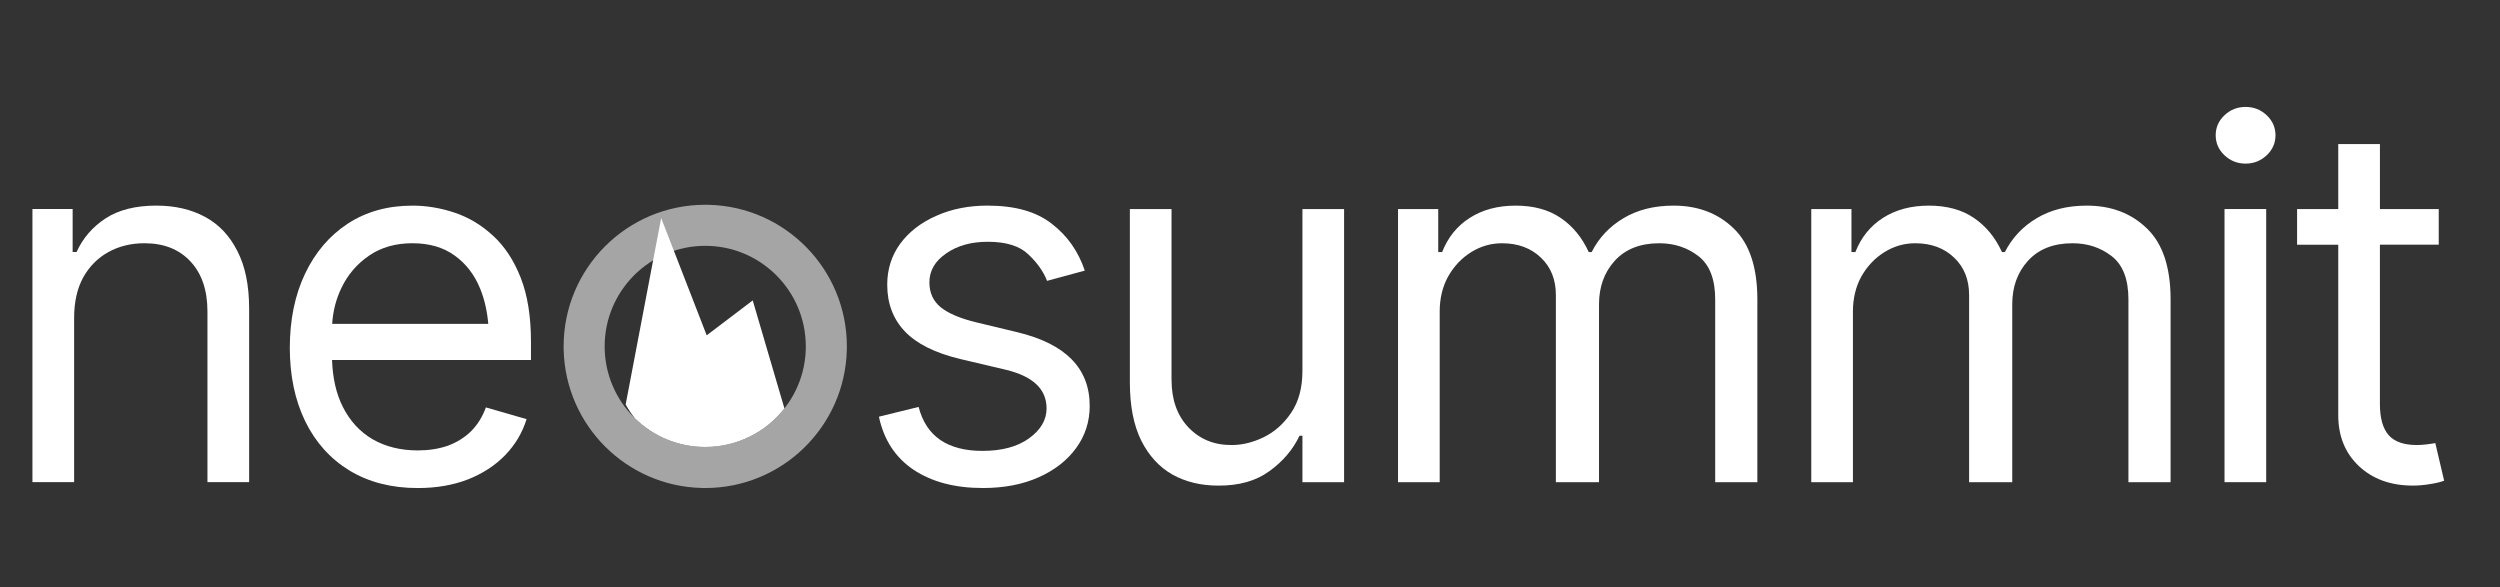
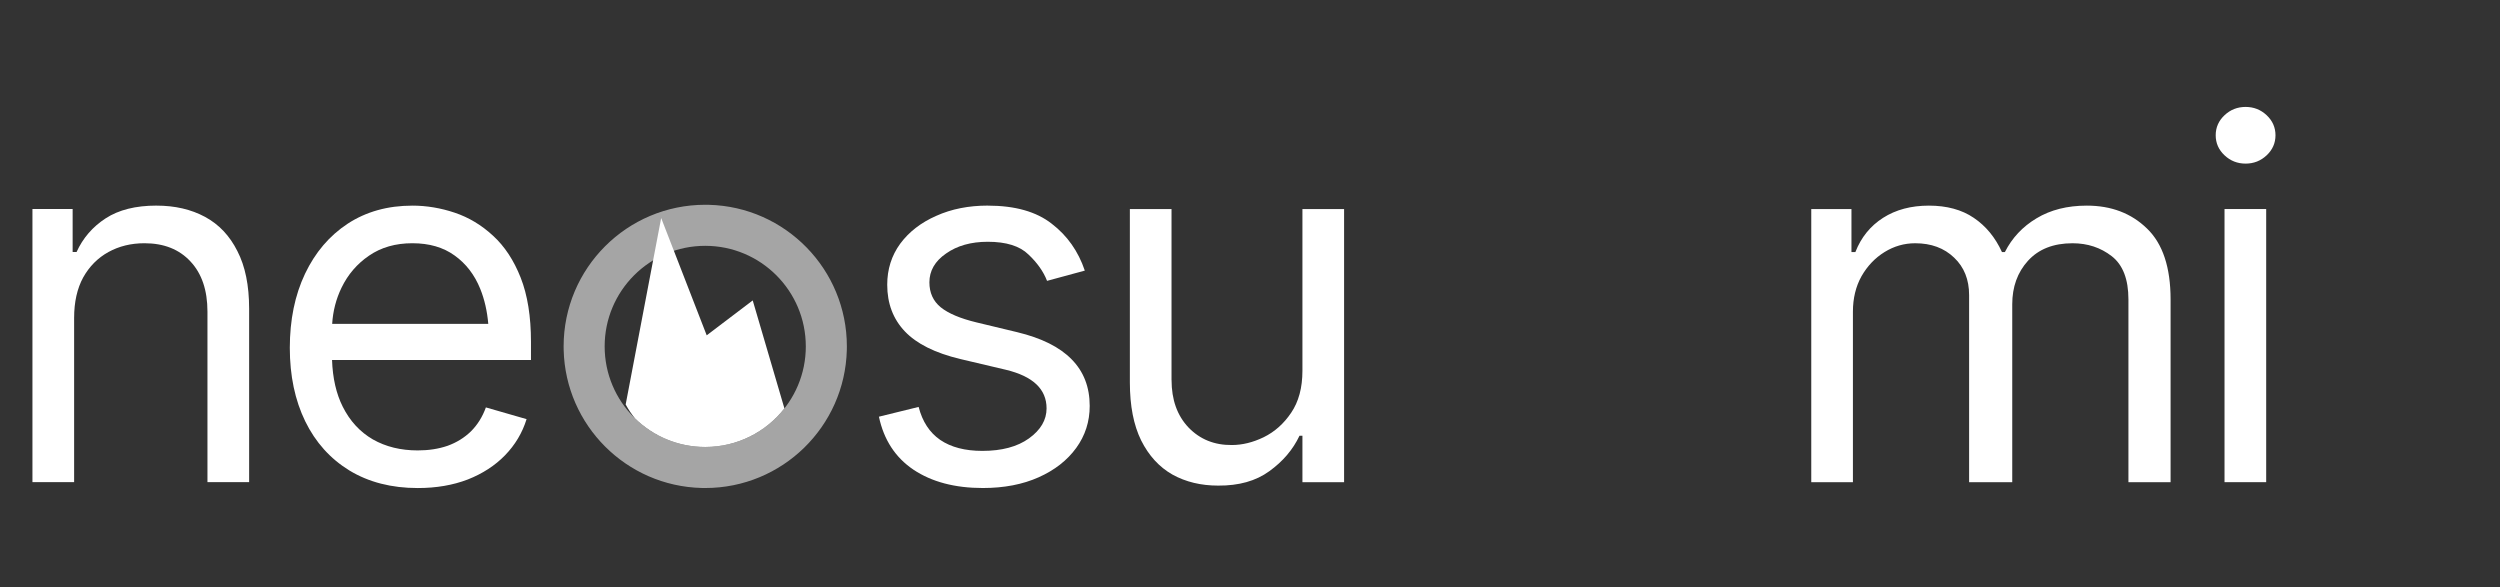
<svg xmlns="http://www.w3.org/2000/svg" id="Layer_1" data-name="Layer 1" viewBox="0 0 1555.49 365.42">
  <rect x="0" y="0" width="1555.49" height="365.42" fill="#333333" stroke="none" />
  <defs>
    <style> .cls-1 { fill-rule: evenodd; } .cls-1, .cls-2, .cls-3 { fill: #fff; } .cls-2 { opacity: .56; } </style>
  </defs>
  <path class="cls-1" d="M256.57,151.34c-10.47,0-19.47,2.58-26.99,7.75-7.42,5.07-13.11,11.7-17.08,19.91-3.41,7.05-5.34,14.55-5.82,22.5h97.12c-.68-7.94-2.34-15.19-4.98-21.74-3.56-8.82-8.9-15.76-16.01-20.82-7.01-5.07-15.76-7.6-26.23-7.6ZM256.57,127.94c8.84,0,17.64,1.47,26.38,4.41,8.74,2.94,16.67,7.7,23.79,14.29,7.22,6.59,12.96,15.3,17.23,26.14,4.27,10.84,6.4,24.17,6.4,39.98v11.25h-123.77c.39,11.29,2.6,20.97,6.65,29.03,4.47,8.92,10.73,15.71,18.76,20.37,8.03,4.56,17.33,6.84,27.91,6.84,6.81,0,13.01-.96,18.61-2.89,5.59-2.03,10.42-5.02,14.49-8.97,4.07-4.05,7.17-9.02,9.3-14.9l25.32,7.3c-2.64,8.51-7.12,16.01-13.42,22.5-6.2,6.38-13.93,11.4-23.18,15.05-9.25,3.55-19.62,5.32-31.11,5.32-16.37,0-30.55-3.65-42.55-10.94-11.89-7.3-21.05-17.48-27.45-30.55-6.41-13.17-9.61-28.42-9.61-45.75s3.15-32.78,9.46-46.06c6.3-13.27,15.15-23.66,26.53-31.16,11.49-7.5,24.91-11.25,40.26-11.25Z" />
  <path class="cls-3" d="M614.57,127.94c16.98,0,30.25,3.75,39.8,11.25,9.66,7.4,16.52,17.13,20.59,29.18l-23.49,6.38c-2.24-5.78-6.1-11.25-11.59-16.42-5.39-5.27-13.83-7.9-25.32-7.9-10.37,0-19.01,2.43-25.92,7.3-6.91,4.76-10.37,10.74-10.37,17.94,0,6.49,2.34,11.65,7.02,15.5,4.78,3.85,12.2,6.99,22.27,9.42l25.31,6.08c15.15,3.65,26.43,9.27,33.86,16.87,7.52,7.6,11.28,17.28,11.28,29.03,0,9.73-2.8,18.44-8.39,26.14-5.59,7.7-13.37,13.78-23.33,18.24-9.96,4.46-21.55,6.69-34.77,6.69-17.39,0-31.77-3.8-43.16-11.4-11.28-7.6-18.45-18.59-21.5-32.98l24.71-6.08c2.34,9.12,6.81,15.96,13.42,20.52,6.71,4.56,15.45,6.84,26.23,6.84,12.1,0,21.76-2.58,28.97-7.75,7.32-5.27,10.98-11.5,10.98-18.7,0-11.96-8.44-19.96-25.32-24.02l-28.37-6.69c-15.66-3.75-27.15-9.47-34.47-17.18-7.32-7.7-10.98-17.38-10.98-29.03,0-9.63,2.69-18.14,8.08-25.54,5.49-7.4,12.96-13.17,22.42-17.33,9.45-4.26,20.13-6.38,32.02-6.38Z" />
  <path class="cls-3" d="M728.94,236.46c0,12.26,3.51,22.09,10.52,29.49,7.12,7.4,16.12,11.05,26.99,10.94,6.51,0,13.12-1.62,19.82-4.86,6.81-3.34,12.5-8.41,17.08-15.2,4.68-6.89,7.02-15.6,7.02-26.14v-100.62h25.92v169.94h-25.92v-28.88h-1.83c-4.07,8.61-10.32,15.96-18.76,22.04-8.34,6.08-18.96,9.07-31.87,8.97-10.67,0-20.13-2.28-28.37-6.84-8.23-4.66-14.74-11.75-19.52-21.28-4.68-9.53-7.02-21.53-7.02-36.02v-107.92h25.92v106.4Z" />
-   <path class="cls-3" d="M1480.77,130.06h36.6v22.19h-36.6v99.1c0,8.82,1.83,15.3,5.49,19.46,3.66,4.05,9.46,6.08,17.39,6.08,1.73,0,3.51-.1,5.34-.3,1.93-.2,4.02-.51,6.25-.91l5.49,23.41c-2.44.91-5.44,1.62-9,2.13-3.46.61-6.96.91-10.52.91-13.72,0-24.91-4.05-33.55-12.16-8.54-8.11-12.81-18.65-12.81-31.62v-106.1h-25.62v-22.19h25.62v-40.43h25.93v40.43Z" />
  <path class="cls-3" d="M97.36,127.94c11.49,0,21.55,2.33,30.2,6.99,8.64,4.66,15.35,11.76,20.13,21.28,4.88,9.42,7.32,21.38,7.32,35.87v107.92h-25.93v-106.1c0-13.27-3.51-23.66-10.52-31.16-7.02-7.6-16.57-11.4-28.67-11.4-8.34,0-15.81,1.83-22.42,5.47-6.61,3.65-11.85,8.92-15.71,15.81-3.76,6.89-5.64,15.3-5.64,25.23v102.14h-25.93v-169.94h25.01v26.75h2.44c3.96-8.71,10.01-15.71,18.15-20.98,8.13-5.27,18.66-7.9,31.57-7.9Z" />
-   <path class="cls-3" d="M1041.26,127.94c15.25,0,27.76,4.76,37.52,14.29,9.76,9.42,14.64,24.12,14.64,44.08v113.7h-26.23v-113.7c0-12.57-3.46-21.53-10.37-26.9-6.91-5.37-15.05-8.06-24.4-8.06-11.89,0-21.15,3.65-27.76,10.94-6.51,7.19-9.76,16.21-9.76,27.06v110.66h-26.84v-116.43c0-9.63-3.1-17.38-9.3-23.26-6.2-5.98-14.28-8.97-24.25-8.97-6.81,0-13.17,1.83-19.06,5.47s-10.68,8.66-14.34,15.05c-3.56,6.38-5.34,13.73-5.34,22.04v106.1h-25.92v-169.94h25.01v26.75h2.44c3.56-9.12,9.3-16.21,17.23-21.28,7.93-5.07,17.44-7.6,28.52-7.6s20.49,2.53,27.91,7.6c7.52,5.07,13.37,12.16,17.54,21.28h1.83c4.47-8.82,11.03-15.81,19.67-20.98,8.74-5.27,19.16-7.9,31.26-7.9Z" />
  <path class="cls-3" d="M1298.38,127.94c15.25,0,27.75,4.76,37.51,14.29,9.76,9.42,14.64,24.12,14.64,44.08v113.7h-26.23v-113.7c0-12.56-3.46-21.53-10.37-26.9-6.91-5.37-15.05-8.06-24.4-8.06-11.89,0-21.15,3.65-27.76,10.94-6.51,7.19-9.76,16.21-9.76,27.06v110.66h-26.84v-116.43c0-9.63-3.1-17.38-9.3-23.26-6.2-5.98-14.29-8.97-24.25-8.97-6.81,0-13.16,1.83-19.06,5.47-5.9,3.65-10.68,8.66-14.34,15.05-3.56,6.38-5.34,13.73-5.34,22.04v106.1h-25.92v-169.94h25.01v26.75h2.44c3.56-9.12,9.3-16.21,17.23-21.28,7.93-5.07,17.44-7.6,28.52-7.6s20.49,2.53,27.91,7.6c7.52,5.07,13.37,12.16,17.54,21.28h1.83c4.47-8.82,11.03-15.81,19.67-20.98,8.74-5.27,19.16-7.9,31.26-7.9Z" />
  <rect class="cls-3" x="1384.09" y="130.06" width="25.92" height="169.94" />
  <path class="cls-3" d="M1397.2,66.53c5.08,0,9.45,1.72,13.11,5.17,3.66,3.45,5.49,7.6,5.49,12.46,0,4.86-1.83,9.02-5.49,12.47-3.66,3.44-8.03,5.17-13.11,5.17s-9.45-1.72-13.11-5.17c-3.66-3.45-5.49-7.6-5.49-12.47s1.83-9.02,5.49-12.46c3.66-3.45,8.03-5.17,13.11-5.17Z" />
  <path class="cls-2" d="M501.37,215.53c0-34.56-28.02-62.58-62.58-62.58-34.56,0-62.58,28.02-62.58,62.58s28.02,62.58,62.58,62.58v25.53l-2.27-.03c-46.86-1.19-84.62-38.95-85.81-85.81l-.03-2.27c0-48.67,39.45-88.12,88.12-88.12l2.27.03c47.61,1.21,85.84,40.18,85.84,88.09l-.03,2.27c-1.21,47.61-40.18,85.84-88.09,85.84v-25.53c34.56,0,62.58-28.02,62.58-62.58Z" />
  <path class="cls-3" d="M439.7,208.64l28.64-21.72,19.72,67.2c-11.46,14.6-29.26,23.99-49.27,23.99-17.03,0-32.48-6.81-43.76-17.85-2.16-2.68-4.09-5.55-5.74-8.59l22.09-116.01,28.33,72.98Z" />
</svg>